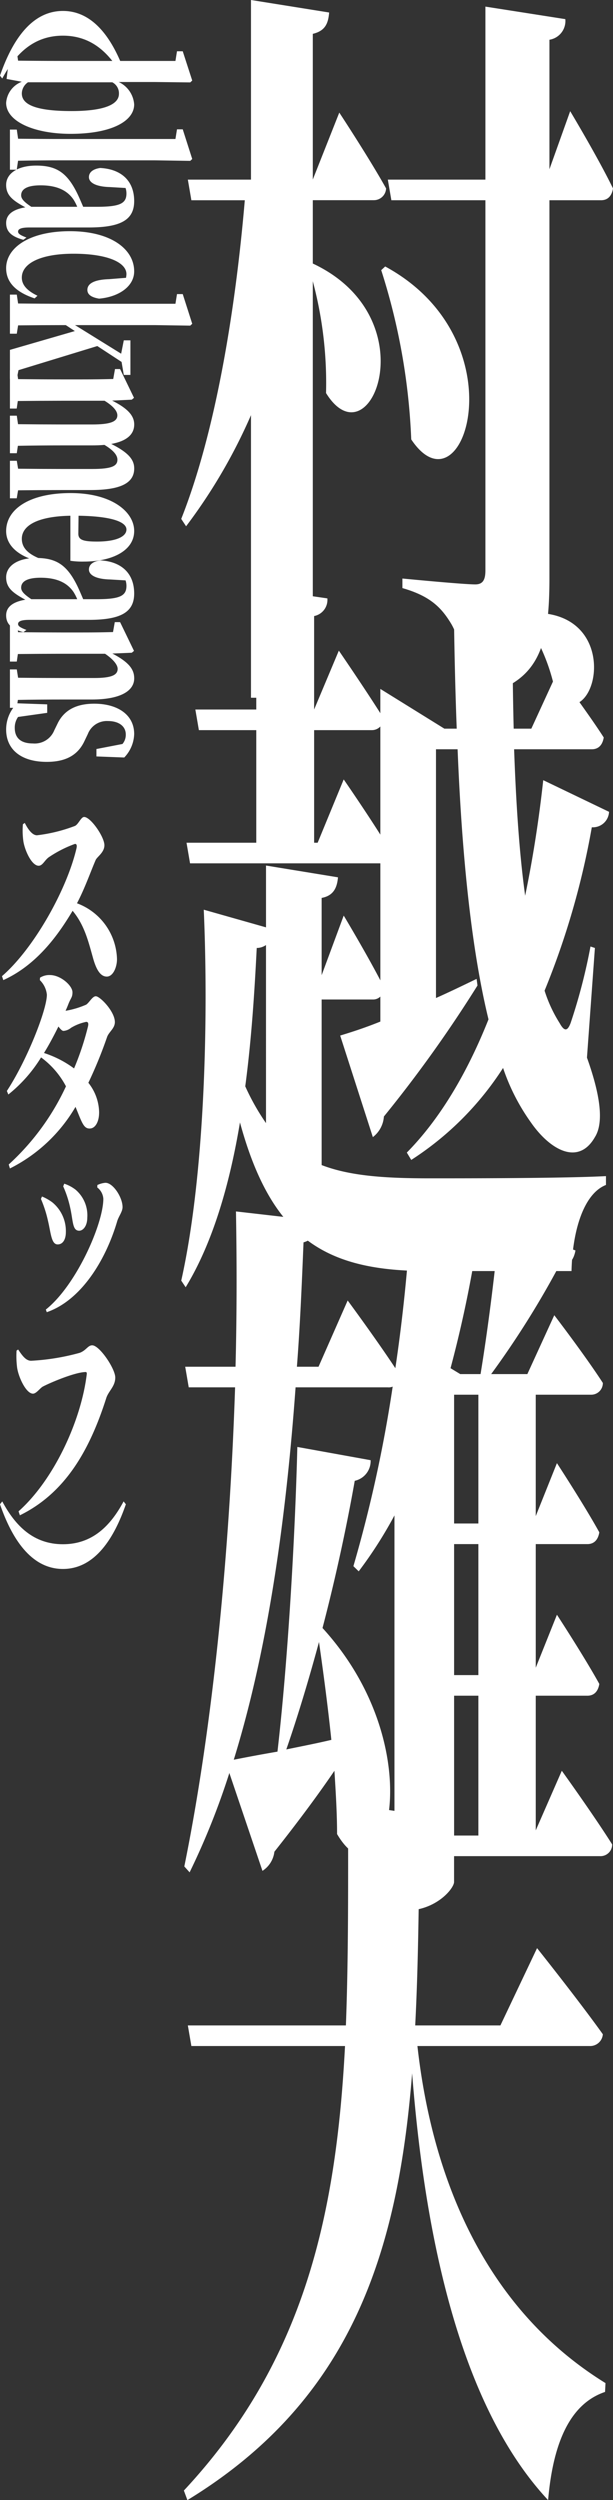
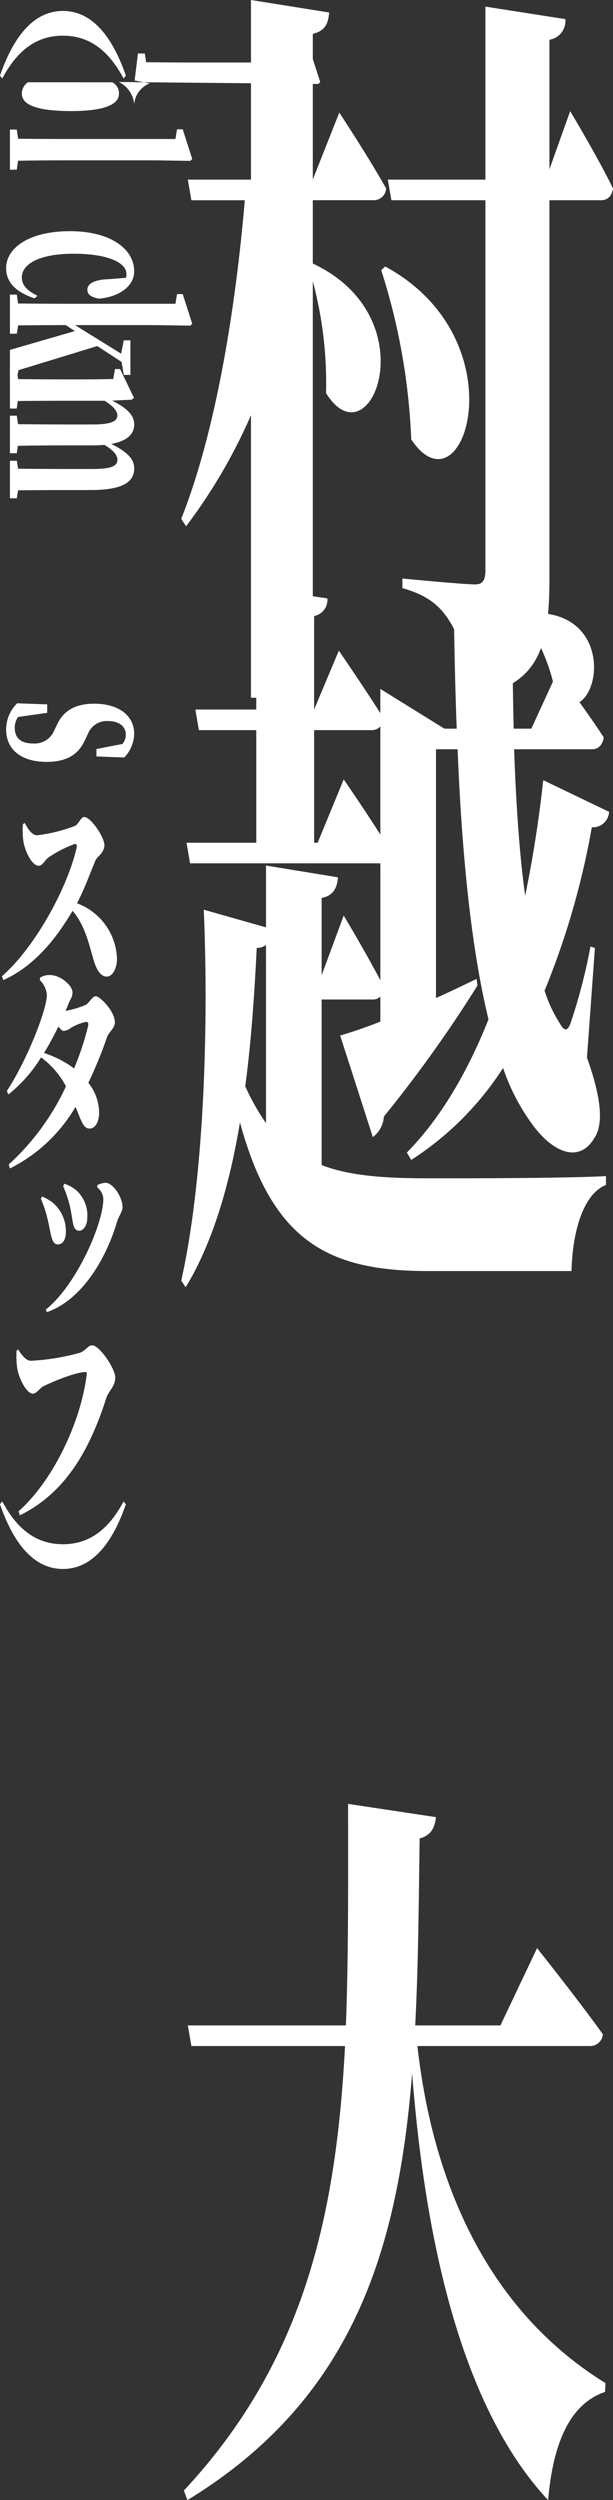
<svg xmlns="http://www.w3.org/2000/svg" width="83.307" height="339.707">
  <rect width="100%" height="100%" fill="#333333" stroke="none" />
  <g fill="#fff">
    <path d="M42.509 35.808c15.779 7.4 7.8 27.3 1.8 17.6a53.555 53.555 0 00-1.8-15.2v52.7c0 1.1-3.54 3.9-6.72 3.9h-1.68v-38.4a73.954 73.954 0 01-8.819 15.1l-.66-1c4.559-11.5 7.319-27.8 8.639-43.3h-7.26l-.48-2.8h8.58V0l10.62 1.7c-.12 1.5-.54 2.5-2.22 2.9v19.8l3.6-9.1s4.08 6.2 6.359 10.3a1.659 1.659 0 01-1.68 1.6h-8.279zm9.839.4c18.42 10 10.68 34.2 3.54 23.5a86.431 86.431 0 00-4.08-23zm25.14-21.1s3.839 6.4 5.819 10.5c-.18 1.1-.78 1.6-1.62 1.6h-7.019v51.3c0 9.7-1.44 14.9-11.34 16.4-.3-4.7-.72-7.9-1.98-10.1-1.32-2.2-2.82-3.8-6.66-4.9v-1.3s8.22.8 9.9.8c1.02 0 1.38-.6 1.38-1.9v-50.3h-12.78l-.48-2.8h13.26V.9l10.859 1.7a2.576 2.576 0 01-2.159 2.8V23z" />
    <path d="M82.767 110.308a2.194 2.194 0 01-2.34 2.1 107.888 107.888 0 01-6.419 22.2 18.83 18.83 0 002.04 4.4c.659 1.2 1.08 1.1 1.5 0a77.451 77.451 0 002.7-10.4l.6.2-1.08 14.9c1.68 4.7 2.4 8.7 1.08 10.8-2.22 3.9-6.06 1.8-8.7-2a28.062 28.062 0 01-3.78-7.4 41.53 41.53 0 01-12.48 12.5l-.6-1c4.44-4.5 8.16-10.7 11.1-18.1-2.46-10.1-3.66-23.3-4.2-36.7H59.25v33.8c1.8-.8 3.66-1.7 5.52-2.6l.12.9a176.99 176.99 0 01-12.719 17.8 3.856 3.856 0 01-1.5 2.8l-4.44-13.8c1.32-.4 3.239-1 5.46-1.9v-3.4a1.385 1.385 0 01-1.02.4h-6.96v22.5c3.9 1.5 8.7 1.8 14.7 1.8 5.22 0 18.24 0 23.939-.3v1.2c-3.06 1.2-4.56 6.3-4.68 11.7h-19.5c-13.619 0-21.179-4.1-25.559-20.2-1.38 8.3-3.66 16.3-7.379 22.4l-.6-.9c3.179-14.2 3.719-35.3 3.06-50.4l8.459 2.4v-8.4l9.78 1.6c-.12 1.4-.6 2.5-2.22 2.8v10.5l3-8.1s3 5 4.98 8.8v-15.9H25.829l-.48-2.8h9.48v-15.3h-7.8l-.479-2.8h8.279v-16.5l9.66 1.4a2.239 2.239 0 01-1.8 2.4v12.7l3.36-8s3.359 4.9 5.64 8.5v-3.3l8.7 5.4h1.68c-.24-6.3-.36-12.7-.42-18.8l10.08 1.5a2.854 2.854 0 01-2.04 2.9c-.06 4.5 0 9.4.12 14.4h2.4l2.94-6.4a26.249 26.249 0 00-3.96-8.6l.48-.7c10.5-.7 10.379 10 7.079 12.1 1.14 1.6 2.34 3.3 3.3 4.8-.18 1.1-.78 1.6-1.62 1.6h-10.56c.24 6.8.66 13.8 1.5 19.9 1.019-4.9 1.86-10.2 2.459-15.7zm-46.617 18.1a2.243 2.243 0 01-1.26.4c-.3 6-.72 12.5-1.56 18.8a31.359 31.359 0 002.82 5zm10.56-22.5s2.7 3.9 4.98 7.5v-14.7a1.554 1.554 0 01-1.14.5h-7.86v15.3h.48z" />
-     <path d="M76.35 240.608s4.32 6 6.84 10a1.576 1.576 0 01-1.62 1.6H61.708v3.5c0 .9-2.46 3.9-6.6 3.9h-1.5v-53.7a57.628 57.628 0 01-4.86 7.6l-.72-.7a184.94 184.94 0 005.339-24.4 1.382 1.382 0 01-.66.1H40.169c-1.44 19.8-4.08 36.6-8.4 50.6 1.5-.3 3.6-.7 5.94-1.1 1.44-12.5 2.4-29.4 2.7-41.4l9.959 1.8a2.747 2.747 0 01-2.159 2.8c-1.02 5.8-2.52 12.9-4.38 20 15.239 16.7 8.34 38.8 1.98 28 0-2.8-.18-5.7-.36-8.6-2.04 3-4.68 6.6-8.16 11a3.589 3.589 0 01-1.62 2.6l-4.5-13.3a99.938 99.938 0 01-5.4 13.5l-.72-.8c3.719-18.3 6.119-41.4 6.9-65.1H25.65l-.48-2.8h6.839c.18-7 .18-14.1.06-21.1l11.34 1.3a2.944 2.944 0 01-2.16 2.9c-.24 5.9-.48 11.5-.9 16.9h2.94l3.96-9s3.84 5.2 6.479 9.2c1.02-6.8 1.74-14 2.16-21.1l10.86 4.2a2.493 2.493 0 01-2.34 2.4c-.9 5.2-1.98 10-3.18 14.5l1.32.8h2.76c1.02-6.2 2.1-14.7 2.58-20.7l10.319 3.9c-.24 1.3-.9 2.2-2.28 2.2a122.863 122.863 0 01-9.179 14.6h4.92l3.659-8s4.14 5.4 6.6 9.2a1.576 1.576 0 01-1.62 1.6h-7.5v16.5l2.88-7.2s3.719 5.7 5.759 9.4c-.18 1.1-.78 1.6-1.62 1.6h-7.018v16.8l2.88-7.2s3.719 5.7 5.759 9.4c-.18 1.1-.78 1.6-1.62 1.6h-7.019v18.3zm-37.438-2.9c1.92-.4 4.02-.8 6.12-1.3-.48-4.6-1.08-9.1-1.68-13.3-1.383 5.1-2.883 10.1-4.443 14.6zm22.8-48.2v17.5h3.3v-17.5zm3.3 20.3h-3.3v17.8h3.3zm-3.3 39.6h3.3v-19h-3.3z" />
    <path d="M56.728 278.008c2.04 18.3 9.36 35.8 25.559 45.8l-.06 1.2c-4.44 1.5-7.019 6.3-7.739 14.7-12.6-13.5-16.92-38-18.48-58-1.919 24.1-8.1 44.3-30.539 58l-.48-1.3c16.32-17.5 20.7-37.4 21.9-60.4h-20.88l-.48-2.8h21.479c.361-9.5.3-19.5.3-30.1l11.939 1.8c-.18 1.6-.78 2.5-2.22 2.9-.12 8.8-.18 17.3-.6 25.4h11.58l4.98-10.5s5.58 7 8.939 11.7a1.727 1.727 0 01-1.8 1.6zM17.105 10.277l-.306.391c-1.783-3.33-4.249-5.821-8.249-5.821S2.089 7.338.306 10.668L0 10.277c1.567-4.529 4.159-8.789 8.55-8.789s6.989 4.26 8.555 8.789z" />
-     <path d="M16.134 11.143a3.657 3.657 0 012.1 3.043c0 2.251-3.031 4-8.64 4-4.95 0-8.76-1.674-8.76-4.212a3.326 3.326 0 012.131-2.866l-2.07-.378.455-3.674h.93l.18 1.189c1.74.017 4.35.036 6.03.036h15.354l.21-1.314h.78l1.29 3.978-.27.252-4.83-.054zm-12.329.036a1.874 1.874 0 00-.84 1.513c0 1.26 1.26 2.4 6.75 2.4 4.68 0 6.449-.991 6.449-2.341a1.683 1.683 0 00-.9-1.567z" />
+     <path d="M16.134 11.143a3.657 3.657 0 012.1 3.043a3.326 3.326 0 012.131-2.866l-2.07-.378.455-3.674h.93l.18 1.189c1.74.017 4.35.036 6.03.036h15.354l.21-1.314h.78l1.29 3.978-.27.252-4.83-.054zm-12.329.036a1.874 1.874 0 00-.84 1.513c0 1.26 1.26 2.4 6.75 2.4 4.68 0 6.449-.991 6.449-2.341a1.683 1.683 0 00-.9-1.567z" />
    <path d="M2.275 23.06H1.35v-5.452h.93l.18 1.243c1.95.018 4.11.036 6.03.036h15.354l.21-1.314h.78l1.29 4.033-.27.252-4.83-.072H8.485c-1.95 0-4.08.018-6.03.054z" />
-     <path d="M3.175 32.584c-1.65-.45-2.34-1.135-2.34-2.287 0-1.188.99-1.855 2.61-2.124-1.68-.918-2.61-1.6-2.61-3.043 0-1.549 1.56-2.629 4.08-2.629 2.73 0 4.2.936 5.61 3.835.24.5.51 1.135.779 1.764h1.83c3.121 0 4.05-.431 4.05-1.8a2.283 2.283 0 00-.12-.756l-2.13-.126c-2.039-.054-2.849-.666-2.849-1.351 0-.648.54-1.1 1.529-1.242 2.82.144 4.621 1.71 4.621 4.5 0 2.557-1.831 3.583-6.181 3.583H3.985c-1.14 0-1.53.217-1.53.559 0 .27.24.467 1.14.81zm7.32-4.484a6.454 6.454 0 00-.51-.99c-.87-1.261-2.28-1.927-4.47-1.927-1.8 0-2.64.5-2.64 1.351 0 .486.39.9 1.38 1.566zm6.149-3.565l-.179-.287z" />
    <path d="M17.124 37.748a3.106 3.106 0 00.06-.5c0-1.6-2.61-2.773-7.2-2.773-4.47 0-7.02 1.315-7.02 3.241 0 1.045.78 1.819 2.13 2.467l-.39.36c-2.49-.828-3.87-2.143-3.87-4.106 0-2.736 3.09-5.023 8.67-5.023s8.73 2.449 8.73 5.456c0 2.034-2.071 3.475-4.77 3.709-1.081-.18-1.59-.576-1.59-1.188 0-.756.719-1.387 2.94-1.458z" />
    <path d="M2.275 51.466H1.35v-3.925l8.82-2.557-1.23-.81h-.21c-1.77 0-4.53.017-6.27.036l-.18 1.134h-.93v-5.312h.93l.18 1.207c1.74.018 4.47.036 6.03.036h15.354l.21-1.314h.78l1.29 4.033-.27.252-4.83-.072H10.195l6.27 3.888.359-1.818h.9v4.7h-.9l-.3-1.764-3.3-2.161-10.709 3.277z" />
    <path d="M2.275 67.708H1.35v-5.1h.93l.18 1.081c1.74.018 4.29.035 6.03.035h4.049c2.641 0 3.42-.4 3.42-1.259 0-.666-.63-1.333-1.77-2.017-.539.054-1.11.071-1.739.071H8.49c-1.77 0-4.32.019-6.06.055l-.15 1.008h-.93v-5.1h.93l.17 1.156c1.74.019 4.29.037 6.03.037h4.049c2.46 0 3.42-.378 3.42-1.243 0-.648-.69-1.332-1.739-1.98H8.48c-1.68 0-4.29.019-6.06.036l-.15 1.026h-.92v-5.206h.93l.18 1.207c1.77.018 4.35.037 6.03.037h2.49c1.98 0 2.94-.019 4.409-.055l.24-1.351h.691l1.889 3.907-.3.253-2.669.126c2.069 1.044 3 2.017 3 3.241 0 1.35-1.02 2.268-3.121 2.647 2.371 1.189 3.121 2.16 3.121 3.331 0 2.017-1.891 2.935-5.971 2.935H8.485c-1.77 0-4.32.017-6.03.036z" />
-     <path d="M4.885 76.179c-2.58-.738-4.05-2.177-4.05-4.014 0-2.971 3.15-5.168 8.76-5.168 5.64 0 8.64 2.575 8.64 5.149 0 2.7-3.031 4.16-6.84 4.16a11.107 11.107 0 01-1.83-.108v-6.122c-4.68.09-6.6 1.44-6.6 3.133 0 1.261.9 2.035 2.28 2.629zm5.76-3.654c0 .846.69 1.062 2.55 1.062 2.609 0 3.989-.684 3.989-1.638 0-.99-1.86-1.8-6.509-1.873z" />
-     <path d="M3.175 85.9c-1.65-.45-2.34-1.135-2.34-2.287 0-1.187.99-1.854 2.61-2.124-1.68-.918-2.61-1.6-2.61-3.043 0-1.549 1.56-2.629 4.08-2.629 2.73 0 4.2.937 5.61 3.835.24.5.51 1.135.779 1.765h1.83c3.121 0 4.05-.432 4.05-1.8a2.287 2.287 0 00-.12-.756l-2.13-.126c-2.039-.054-2.849-.666-2.849-1.35 0-.649.54-1.1 1.529-1.243 2.82.144 4.621 1.71 4.621 4.5 0 2.557-1.831 3.583-6.181 3.583H3.985c-1.14 0-1.53.217-1.53.559 0 .27.24.468 1.14.811zm7.32-4.483a6.407 6.407 0 00-.51-.99c-.87-1.261-2.28-1.927-4.47-1.927-1.8 0-2.64.5-2.64 1.35 0 .487.39.9 1.38 1.567zm6.149-3.566l-.179-.287z" />
-     <path d="M2.275 96.179H1.35v-5.222h.93l.18 1.134c1.74.018 4.29.036 6.03.036h4.319c2.34 0 3.181-.4 3.181-1.242 0-.54-.571-1.279-1.71-2.053H8.49c-1.68 0-4.29.017-6.06.036l-.15 1.026h-.93v-5.2h.93l.18 1.207c1.77.018 4.35.036 6.03.036h2.49c1.95 0 2.94-.018 4.38-.054l.239-1.35h.721l1.889 3.906-.3.253-2.64.108c2.28 1.188 2.971 2.178 2.971 3.367 0 1.711-1.861 2.881-5.79 2.881H8.49c-1.77 0-4.32.017-6.06.053z" />
    <path d="M11.425 100.803c-.93 1.89-2.61 2.718-5.07 2.718-3.48 0-5.52-1.675-5.52-4.393a4.968 4.968 0 011.5-3.566l4.08.145v1.152l-3.96.559a2.507 2.507 0 00-.45 1.475c0 1.369.81 2.125 2.46 2.125a2.866 2.866 0 002.91-1.782l.51-1.045c.84-1.62 2.37-2.574 4.919-2.574 3.15 0 5.431 1.477 5.431 4.123a4.807 4.807 0 01-1.351 3.187l-3.779-.144v-1.009l3.539-.683a1.923 1.923 0 00.45-1.3c0-1.1-.93-1.819-2.43-1.819a2.771 2.771 0 00-2.729 1.765zm-8.058 11.014c.468.93 1.044 1.68 1.657 1.68a21.461 21.461 0 005.131-1.26c.486-.181.846-1.23 1.278-1.23.883 0 2.755 2.7 2.755 3.839 0 .991-.99 1.561-1.188 2.011-.63 1.44-1.476 3.869-2.539 5.879a8.325 8.325 0 015.438 7.59c0 1.08-.522 2.37-1.387 2.37-.828 0-1.386-.87-1.818-2.34-.648-2.28-1.17-4.62-2.827-6.6-1.656 2.759-4.573 7.229-9.417 9.419l-.18-.539c4.249-3.661 8.769-11.611 10.119-17.34.108-.48 0-.63-.2-.63a16.168 16.168 0 00-3.493 1.769c-.612.391-.882 1.2-1.44 1.2-.937 0-1.855-2.01-2.071-3.27a10.345 10.345 0 01-.072-2.37z" />
    <path d="M5.438 132.847a2.325 2.325 0 011.35-.36c1.458 0 3.061 1.44 3.061 2.34 0 .69-.216.75-.54 1.56-.126.33-.252.63-.4.959a11.881 11.881 0 002.808-.839c.433-.3.847-1.14 1.3-1.14.576 0 2.593 2.07 2.593 3.51 0 .87-.811 1.32-1.062 2.04a59.406 59.406 0 01-2.54 6.21 6.625 6.625 0 011.459 3.9c.036 1.351-.5 2.28-1.224 2.31-.882.06-1.1-.81-1.981-2.94a21.448 21.448 0 01-8.913 8.37l-.162-.54a33.3 33.3 0 007.779-10.62 11.52 11.52 0 00-3.385-3.929 19.48 19.48 0 01-4.448 5.04l-.2-.481c2.755-4.2 5.438-11.039 5.438-13.079a3.2 3.2 0 00-.954-1.979zm4.627 12.33a37.529 37.529 0 001.891-5.7c.108-.449 0-.63-.235-.63a6.535 6.535 0 00-2.07.811 1.835 1.835 0 01-1.026.42c-.18 0-.414-.24-.685-.6-.594 1.2-1.242 2.431-1.962 3.6a14.144 14.144 0 014.087 2.099zm-4.501 17.731l.144-.33a6.311 6.311 0 011.422.809 5.05 5.05 0 011.82 4.021c0 .96-.377 1.68-1.116 1.68-.864 0-.918-1.561-1.314-3.21a16.469 16.469 0 00-.956-2.97zm.792 15.389l-.126-.36c4.123-3.269 7.814-11.639 7.814-15.059a2.123 2.123 0 00-.828-1.531l.018-.33a3.165 3.165 0 011.062-.3c1.026-.06 2.359 1.95 2.359 3.3 0 .63-.54 1.261-.738 1.951-1.585 5.37-4.952 10.74-9.561 12.329zm2.233-17.1l.144-.36a5.179 5.179 0 011.53.81 4.577 4.577 0 011.6 3.78c0 1.169-.576 1.8-1.1 1.8-.954 0-.81-1.349-1.242-3.21a14.585 14.585 0 00-.932-2.819zm-4.358 23.7a30.678 30.678 0 006.608-1.08c.882-.33 1.1-1.02 1.693-1.02.99 0 3.133 3.179 3.133 4.38s-.919 1.83-1.225 2.79c-2.305 7.229-5.636 12.929-11.739 15.929l-.18-.54c4.789-4.26 8.516-12.3 9.273-18.659.018-.15-.036-.27-.126-.27-1.441 0-4.826 1.44-5.852 1.98-.378.21-.883.96-1.333.96-.936 0-1.98-2.25-2.161-3.57a12.378 12.378 0 01-.071-2.28l.216-.15c.594.9 1.083 1.53 1.764 1.53z" />
    <path d="M17.105 204.397c-1.566 4.53-4.159 8.789-8.553 8.789S1.567 208.927 0 204.397l.306-.39c1.783 3.33 4.249 5.82 8.246 5.82s6.464-2.49 8.247-5.82z" />
  </g>
</svg>